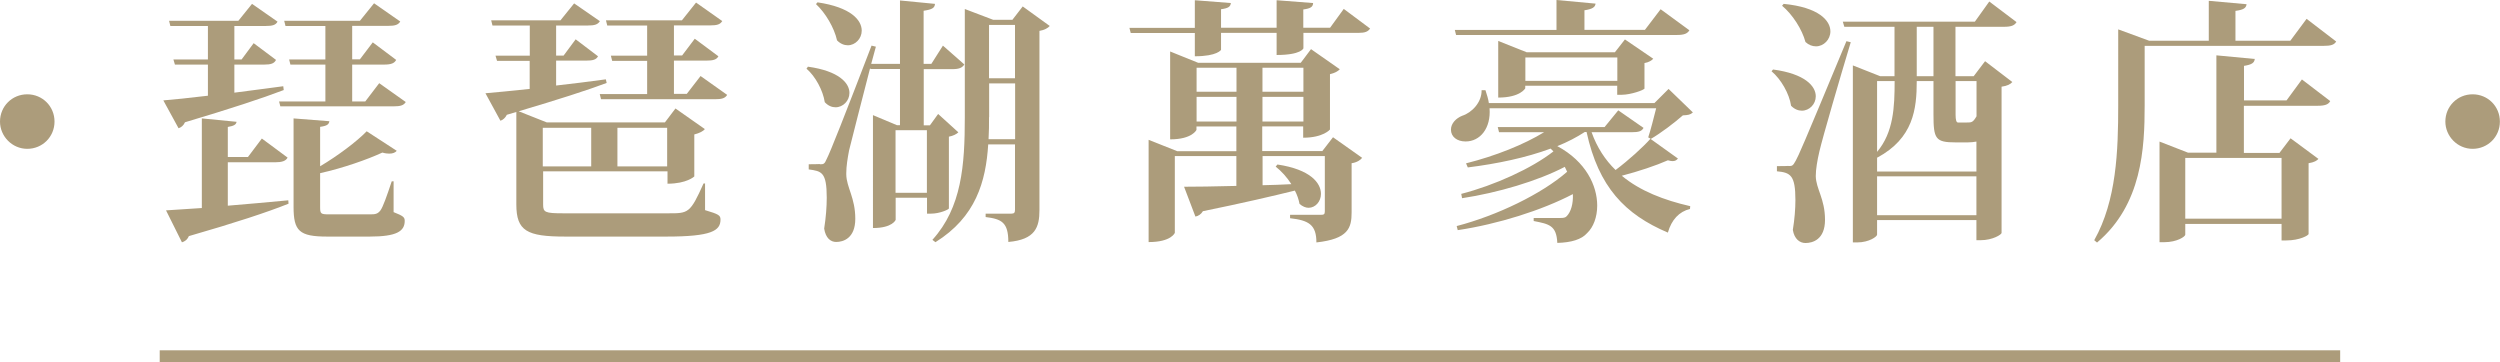
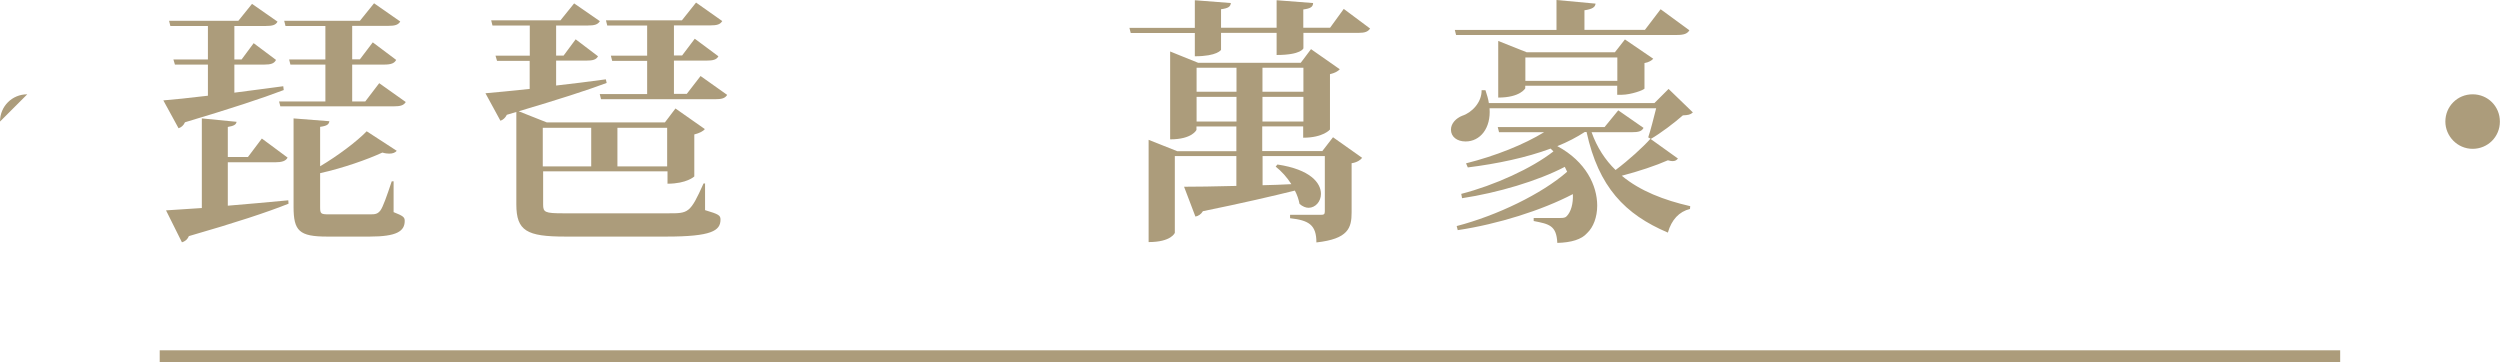
<svg xmlns="http://www.w3.org/2000/svg" id="_層_2" viewBox="0 0 213.67 30.94">
  <defs>
    <style>.cls-1{fill:#ac9c7b;}.cls-2{fill:none;stroke:#ac9c7b;stroke-miterlimit:10;}</style>
  </defs>
  <g id="_層_1-2">
    <g>
      <g>
-         <path class="cls-1" d="M0,10.39c0-1.3,1.03-2.33,2.33-2.33s2.33,1.03,2.33,2.33-1.03,2.33-2.33,2.33-2.33-1.08-2.33-2.33Z" />
+         <path class="cls-1" d="M0,10.39c0-1.3,1.03-2.33,2.33-2.33Z" />
        <path class="cls-1" d="M24.24,7.7c-1.83,.7-4.51,1.58-8.43,2.75-.13,.29-.33,.44-.55,.51l-1.3-2.38c.84-.07,2.18-.2,3.81-.4v-2.66h-2.82l-.13-.44h2.95V2.22h-3.21l-.11-.44h5.92l1.17-1.45,2.18,1.52c-.15,.29-.44,.37-1.01,.37h-2.68v2.86h.62l1.03-1.39,1.91,1.43c-.15,.31-.44,.4-1.01,.4h-2.55v2.4c1.32-.18,2.75-.35,4.18-.55l.04,.33Zm-4.77,6.16v3.72c1.58-.13,3.37-.29,5.17-.46l.02,.29c-1.83,.73-4.49,1.61-8.52,2.77-.13,.31-.35,.46-.59,.53l-1.36-2.73,3.06-.2v-7.66l2.97,.29c-.04,.24-.22,.35-.75,.44v2.57h1.72l1.19-1.58,2.2,1.63c-.15,.29-.48,.4-1.06,.4h-4.05ZM27.81,2.22h-3.41l-.11-.44h6.47l1.21-1.5,2.24,1.56c-.18,.29-.46,.37-1.03,.37h-3.08v2.86h.66l1.1-1.45,2,1.5c-.15,.29-.44,.4-1.03,.4h-2.73v3.15h1.12l1.19-1.56,2.27,1.61c-.18,.29-.46,.37-1.06,.37h-9.66l-.11-.42h3.96v-3.15h-2.99l-.11-.44h3.1V2.22Zm5.83,13.29v2.62c.84,.33,.95,.44,.95,.75,0,.88-.68,1.34-2.99,1.34h-3.63c-2.4,0-2.88-.48-2.88-2.55v-7.55l3.06,.24c-.04,.26-.18,.4-.79,.48v3.37c1.52-.9,3.15-2.13,3.98-2.99l2.57,1.67c-.13,.15-.33,.24-.64,.24-.15,0-.35-.02-.59-.09-1.28,.59-3.34,1.32-5.32,1.76v2.88c0,.59,.04,.64,.77,.64h3.5c.42,0,.64-.02,.88-.33,.22-.29,.55-1.23,.97-2.49h.18Z" />
        <path class="cls-1" d="M60.26,15.69v2.27c1.17,.35,1.32,.44,1.32,.81,0,.95-.77,1.45-4.62,1.45h-8.65c-3.28,0-4.18-.48-4.18-2.75v-7.9l-.81,.24c-.13,.26-.33,.44-.55,.51l-1.28-2.35c.84-.07,2.18-.2,3.78-.37v-2.4h-2.79l-.13-.44h2.93V2.18h-3.19l-.11-.44h5.92l1.17-1.45,2.2,1.52c-.18,.29-.46,.37-1.03,.37h-2.71v2.57h.64l1.03-1.39,1.91,1.45c-.15,.29-.44,.37-1.01,.37h-2.57v2.13c1.34-.15,2.79-.33,4.25-.53l.07,.31c-1.72,.64-4.11,1.41-7.52,2.42l2.4,.95h10.1l.9-1.19,2.51,1.76c-.13,.18-.46,.35-.9,.46v3.59s-.64,.62-2.29,.62v-1.06h-10.63v2.84c0,.66,.15,.75,1.72,.75h9c1.69,0,1.85,0,2.99-2.55h.15Zm-9.73-4.77h-4.14v3.3h4.14v-3.3Zm9.35-4.42l2.27,1.61c-.18,.29-.46,.37-1.03,.37h-9.75l-.11-.44h4.05v-2.84h-2.99l-.11-.44h3.1V2.18h-3.41l-.11-.44h6.49l1.21-1.52,2.24,1.58c-.18,.29-.44,.37-1.03,.37h-3.1v2.57h.7l1.08-1.43,2.02,1.5c-.15,.29-.46,.37-1.03,.37h-2.77v2.84h1.1l1.19-1.54Zm-2.86,4.42h-4.25v3.3h4.25v-3.3Z" />
-         <path class="cls-1" d="M69.06,5.7c2.66,.37,3.54,1.41,3.54,2.24,0,.68-.55,1.23-1.19,1.23-.31,0-.64-.13-.92-.44-.15-.99-.79-2.2-1.56-2.86l.13-.18Zm12.85,5.61c-.15,.15-.46,.31-.81,.37v6.14c-.02,.09-.79,.44-1.52,.44h-.35v-1.36h-2.68v1.89s-.26,.7-1.94,.7V9.84l2.05,.86h.26V5.9h-2.53l-.02-.09c-.7,2.73-1.58,6.12-1.8,7.04-.13,.68-.24,1.36-.24,1.94v.13c.02,1.1,.77,1.98,.77,3.78,0,1.67-1.03,1.98-1.63,1.98-.48,0-.9-.33-1.03-1.14,.15-.95,.22-1.87,.22-2.64,0-2.2-.44-2.27-1.54-2.42v-.44c.7,0,.95-.02,.95-.02v.02c.31,0,.4,0,.59-.46q.42-.79,3.83-9.68l.37,.09-.4,1.47h2.46V.04l2.99,.29c-.02,.35-.24,.48-.97,.59V5.46h.66l.99-1.56,1.83,1.61c-.18,.29-.46,.4-1.03,.4h-2.44v4.8h.53l.7-.97,1.74,1.58ZM69.87,.2c2.86,.42,3.78,1.52,3.78,2.42,0,.68-.55,1.25-1.19,1.25-.31,0-.64-.13-.92-.42-.24-1.08-.99-2.35-1.8-3.1l.13-.15Zm6.67,16.28h2.68v-5.35h-2.68v5.35ZM87.41,.55l2.31,1.67c-.15,.18-.46,.35-.88,.42v15.31c0,1.47-.35,2.53-2.66,2.73,0-1.67-.57-1.96-1.94-2.13v-.29h2.2c.24,0,.31-.09,.31-.33v-5.59h-2.29c-.2,3.19-1.06,6.21-4.51,8.36l-.26-.2c2.51-2.77,2.77-6.38,2.77-10.47V.77l2.42,.92h1.65l.88-1.14Zm-2.88,9.46c0,.64,0,1.25-.04,1.89h2.27V7.13h-2.22v2.88Zm2.22-7.88h-2.22V6.69h2.22V2.13Z" />
        <path class="cls-1" d="M114.86,.77l2.24,1.67c-.18,.26-.42,.37-.99,.37h-4.71v1.32s-.18,.57-2.29,.57v-1.89h-4.75v1.45s-.31,.55-2.24,.55V2.82h-5.48l-.11-.44h5.59V.02l3.08,.24c-.04,.31-.2,.44-.84,.53v1.58h4.75V.02l3.12,.24c-.02,.33-.2,.46-.84,.55v1.56h2.29l1.17-1.61Zm-1.85,12.15l.92-1.19,2.49,1.76c-.13,.18-.46,.4-.9,.46v4.2c0,1.34-.29,2.27-3.01,2.57,0-1.5-.64-1.89-2.25-2.07v-.29h2.62c.26,0,.35-.04,.35-.29v-4.73h-5.32v2.49c.79-.02,1.63-.04,2.46-.09-.37-.59-.86-1.12-1.34-1.5l.15-.18c2.82,.42,3.72,1.58,3.72,2.51,0,.66-.48,1.19-1.06,1.19-.24,0-.51-.11-.77-.33-.07-.37-.2-.77-.4-1.14-1.87,.46-4.42,1.06-7.86,1.76-.15,.26-.4,.42-.64,.46l-.97-2.55c.95,0,2.55-.02,4.47-.07v-2.55h-5.26v6.56s-.29,.79-2.24,.79V11.95l2.44,.97h5.06v-2.11h-3.41v.29s-.35,.81-2.25,.81V4.4l2.4,.97h8.76l.88-1.17,2.46,1.72c-.13,.15-.44,.33-.84,.42v4.73s-.57,.7-2.29,.7v-.97h-3.5v2.11h5.1Zm-7.33-7.13h-3.41v2.05h3.41v-2.05Zm-3.41,4.6h3.41v-2.11h-3.41v2.11Zm9.13-4.6h-3.5v2.05h3.5v-2.05Zm-3.5,4.6h3.5v-2.11h-3.5v2.11Z" />
        <path class="cls-1" d="M144.67,9.62c-.18,.18-.4,.22-.84,.24-.7,.62-1.91,1.54-2.75,2.02l2.33,1.67c-.11,.13-.22,.22-.46,.22-.09,0-.22-.02-.4-.07-.99,.44-2.51,.95-3.94,1.32,1.56,1.3,3.61,2.09,5.85,2.6l-.02,.24c-.92,.22-1.58,.92-1.89,2.02-3.67-1.56-5.92-3.89-6.95-8.6h-.15c-.68,.44-1.47,.86-2.35,1.21,2.46,1.32,3.41,3.39,3.41,5.08,0,.99-.33,1.85-.86,2.35-.48,.55-1.36,.81-2.55,.84-.07-1.5-.7-1.61-2.02-1.87v-.26h2.27c.26,0,.44-.02,.55-.15,.37-.37,.57-1.08,.53-1.89-2.66,1.39-6.42,2.57-9.84,3.08l-.09-.35c3.46-.9,7.28-2.75,9.44-4.64l-.2-.42c-2.31,1.21-5.74,2.22-8.78,2.68l-.07-.37c2.84-.73,6.03-2.18,7.88-3.63l-.24-.24c-2.07,.77-4.58,1.3-7.08,1.61l-.15-.35c2.55-.64,4.95-1.61,6.67-2.66h-3.85l-.11-.44h9.13l1.17-1.43,2.16,1.5c-.15,.29-.42,.37-1.01,.37h-3.43c.46,1.3,1.17,2.38,2.05,3.23,1.12-.84,2.33-1.94,2.99-2.68l-.2-.11c.2-.59,.48-1.69,.68-2.49h-14.24c.13,1.72-.81,2.84-2.05,2.84-.73,0-1.25-.4-1.25-1.01,0-.55,.46-.99,.97-1.19,.81-.26,1.67-1.14,1.65-2.18h.33c.13,.4,.24,.75,.29,1.1h14.15l1.21-1.21,2.09,2.02Zm-20.22-6.62l-.11-.44h8.69V0l3.34,.31c-.04,.31-.26,.46-.95,.57v1.67h5.17l1.34-1.76,2.46,1.8c-.18,.29-.46,.4-1.08,.4h-18.88Zm16.11,4.55c-.02,.15-1.21,.55-1.94,.55h-.4v-.77h-7.86v.22s-.42,.79-2.31,.79V3.5l2.44,.97h7.53l.86-1.1,2.42,1.65c-.11,.13-.37,.31-.75,.37v2.16Zm-10.19-.64h7.86v-2h-7.86v2Z" />
-         <path class="cls-1" d="M151.54,5.94c2.75,.37,3.65,1.43,3.65,2.29,0,.68-.55,1.23-1.19,1.23-.31,0-.64-.13-.92-.42-.15-1.03-.86-2.27-1.67-2.95l.13-.15Zm1.32,8.25c.31,0,.37,0,.62-.46,.29-.55,.44-.84,4.33-10.21l.37,.09c-.86,2.84-2.4,8.12-2.68,9.33-.18,.77-.31,1.54-.31,2.11,.02,1.1,.79,1.94,.79,3.74,0,1.69-1.06,1.98-1.67,1.98-.48,0-.95-.33-1.08-1.12,.15-.92,.22-1.8,.22-2.55,0-2.13-.42-2.35-1.58-2.46v-.44c.75,0,.99-.02,.99-.02v.02Zm-.42-13.86c3.01,.29,4,1.43,4,2.35,0,.7-.57,1.28-1.23,1.28-.31,0-.62-.11-.9-.37-.29-1.08-1.1-2.35-2-3.1l.13-.15Zm19.91,1.56c-.18,.29-.46,.4-1.08,.4h-4.14V6.51h1.56l.97-1.28,2.33,1.78c-.15,.18-.42,.33-.92,.4v12.5c0,.13-.75,.62-1.8,.62h-.35v-1.72h-8.49v1.25c0,.15-.66,.66-1.72,.66h-.35V5.59l2.33,.92h1.23V2.29h-4.29l-.13-.44h11.29l1.23-1.72,2.33,1.76Zm-3.43,10.21c-.22,.04-.46,.07-.75,.07h-1.01c-1.74,0-1.91-.29-1.91-2.38v-2.86h-1.43c0,2.4-.29,4.88-3.37,6.54l-.02-.02v1.21h8.49v-2.55Zm-8.49,.88c1.41-1.67,1.5-3.83,1.5-6.05h-1.5v6.05Zm0,5.41h8.49v-3.32h-8.49v3.32Zm4.82-11.88V2.29h-1.43V6.51h1.43Zm3.67,.42h-1.78v2.88q0,.66,.2,.66h.75c.42,0,.53,0,.84-.53v-3.01Z" />
-         <path class="cls-1" d="M197.14,1.61l2.53,1.94c-.18,.29-.46,.37-1.1,.37h-15.27v5.08c0,3.65-.22,8.49-4.07,11.73l-.24-.2c1.91-3.39,2.05-7.66,2.05-11.53V2.51l2.64,.97h5.1V.07l3.23,.29c-.04,.33-.26,.48-.95,.57V3.48h4.69l1.39-1.87Zm-1.72,6.98l1.32-1.8,2.42,1.85c-.15,.29-.46,.4-1.06,.4h-6.32v4.03h3.04l.95-1.25,2.38,1.76c-.13,.15-.35,.29-.84,.37v6.05c0,.11-.75,.55-1.91,.55h-.4v-1.41h-8.23v.92c0,.15-.68,.64-1.8,.64h-.4V12.1l2.44,.95h2.42V4.73l3.28,.31c-.04,.33-.24,.48-.92,.59v2.95h3.63Zm-.42,4.91h-8.23v5.19h8.23v-5.19Z" />
        <path class="cls-1" d="M209,10.39c0-1.3,1.03-2.33,2.33-2.33s2.33,1.03,2.33,2.33-1.03,2.33-2.33,2.33-2.33-1.08-2.33-2.33Z" />
      </g>
      <line class="cls-2" x1="13.65" y1="30.44" x2="200.01" y2="30.44" />
    </g>
  </g>
</svg>